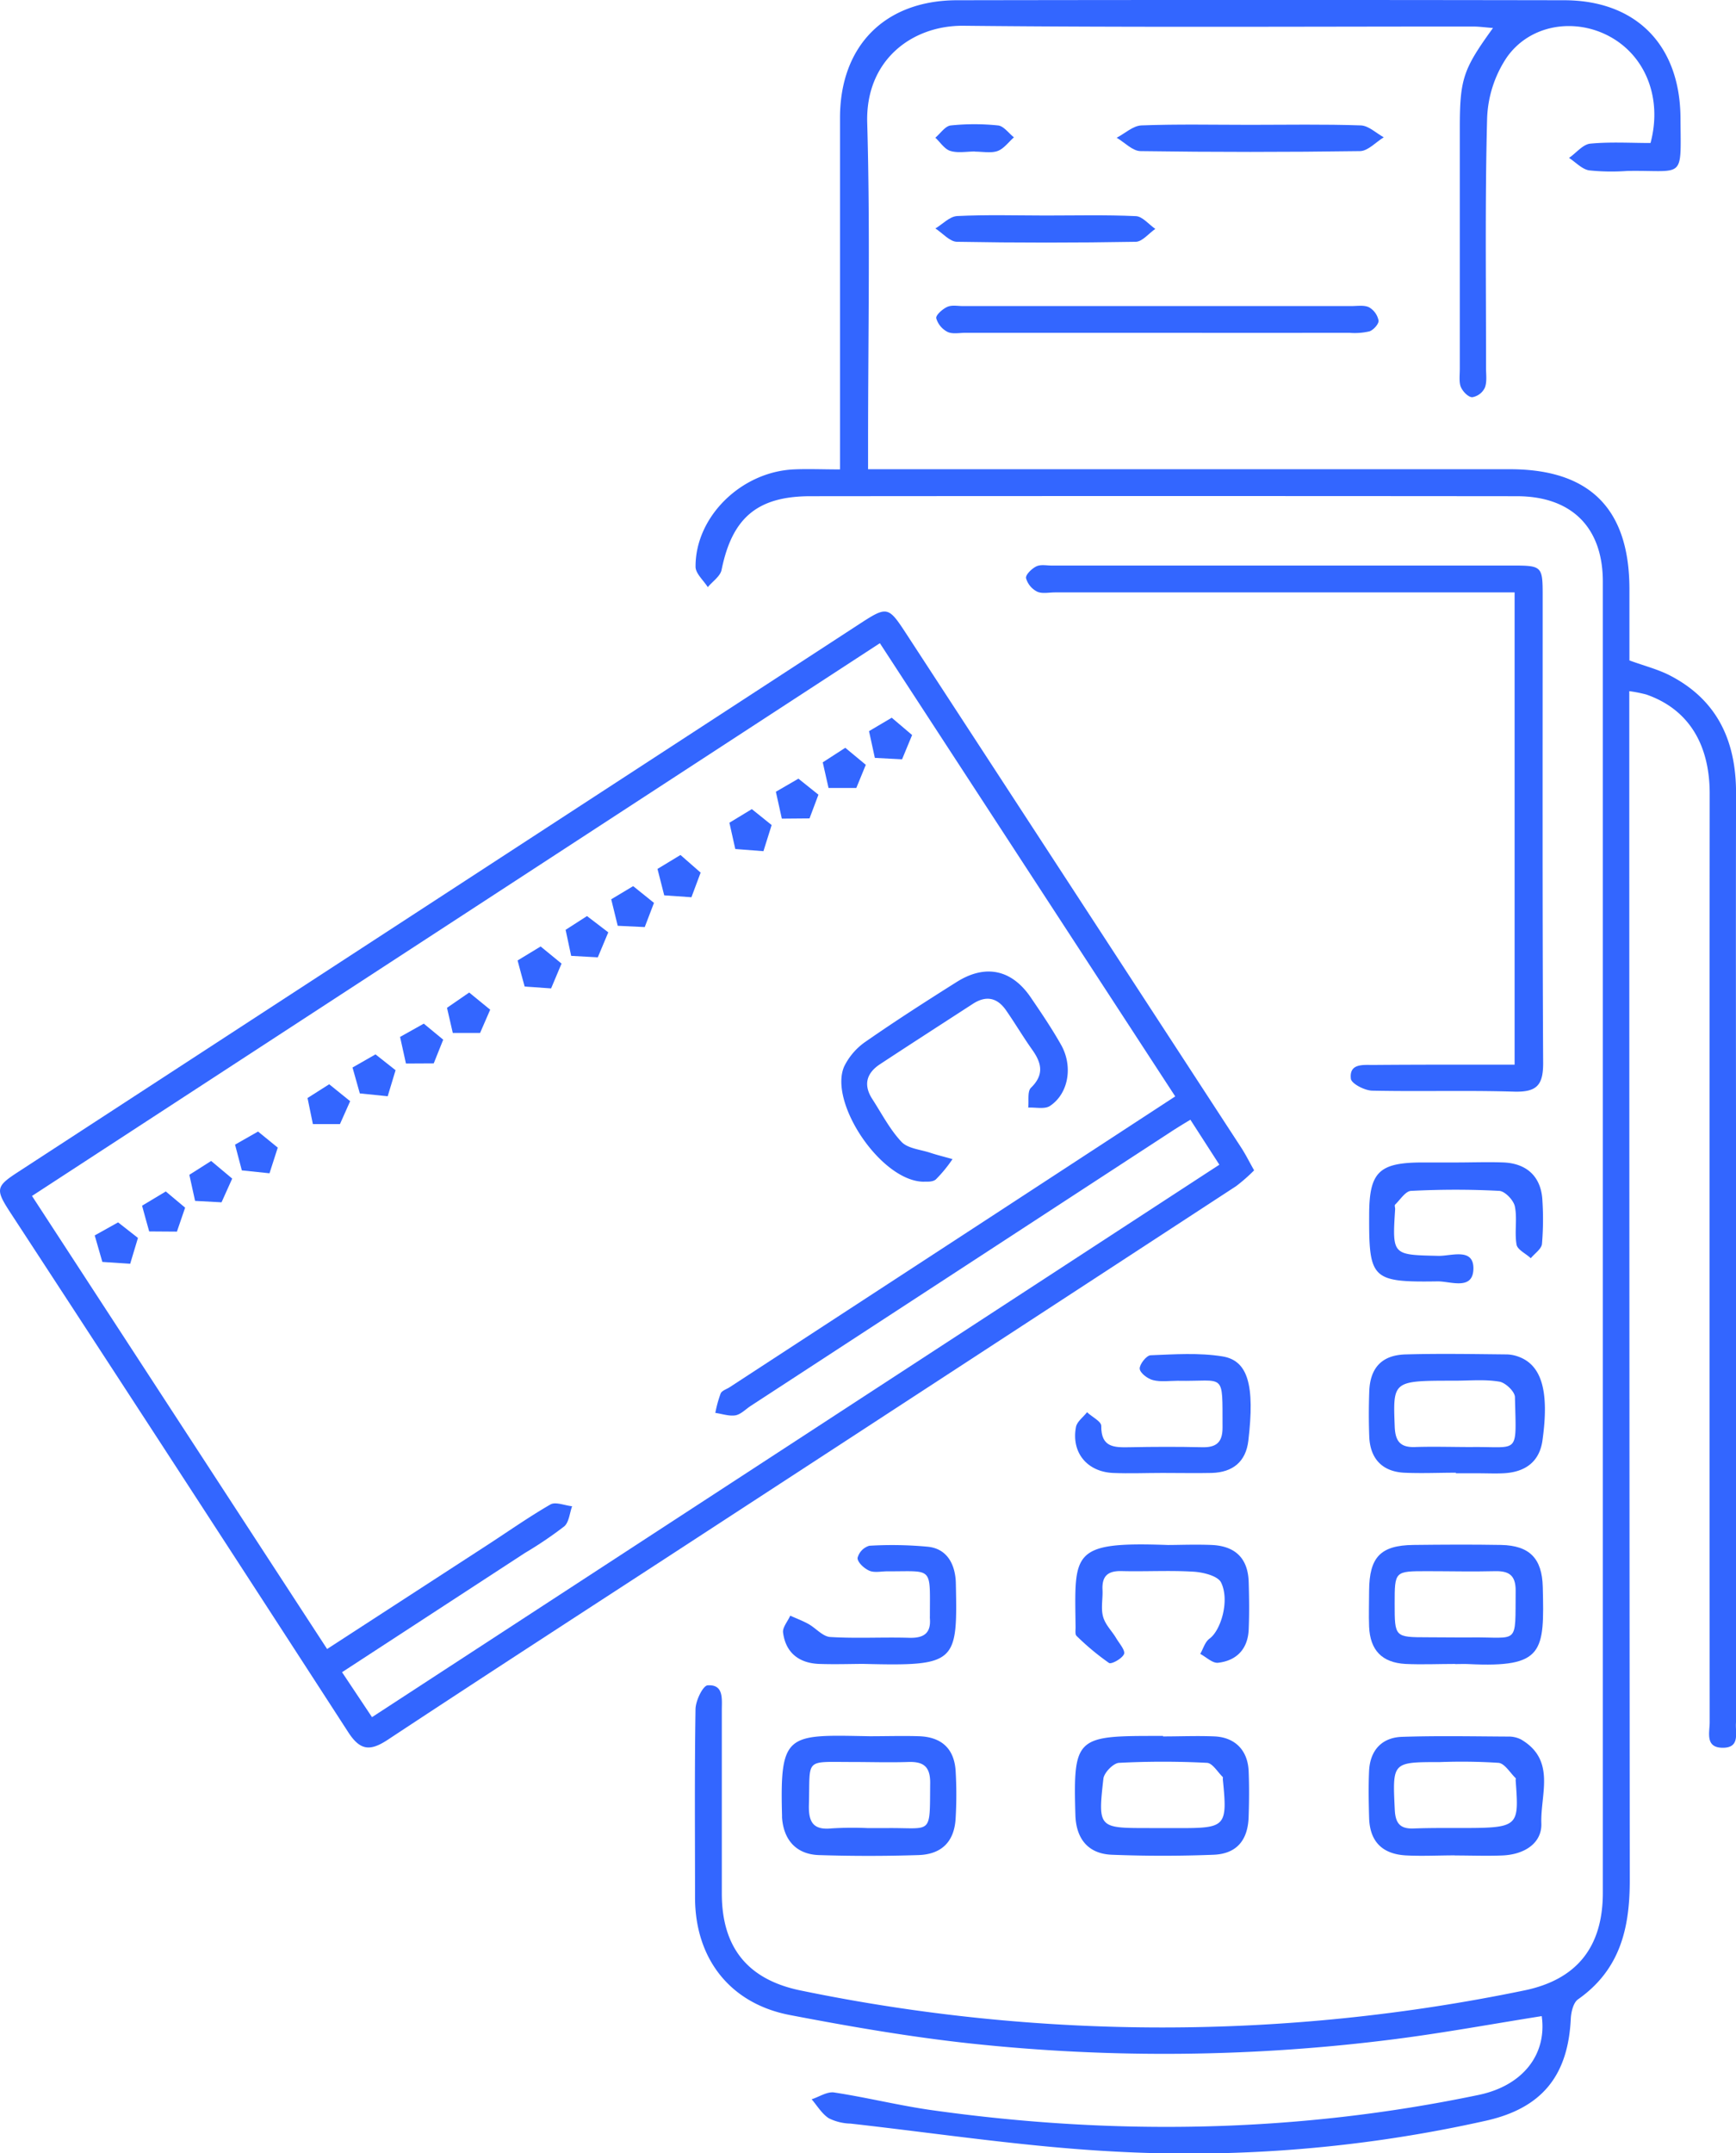
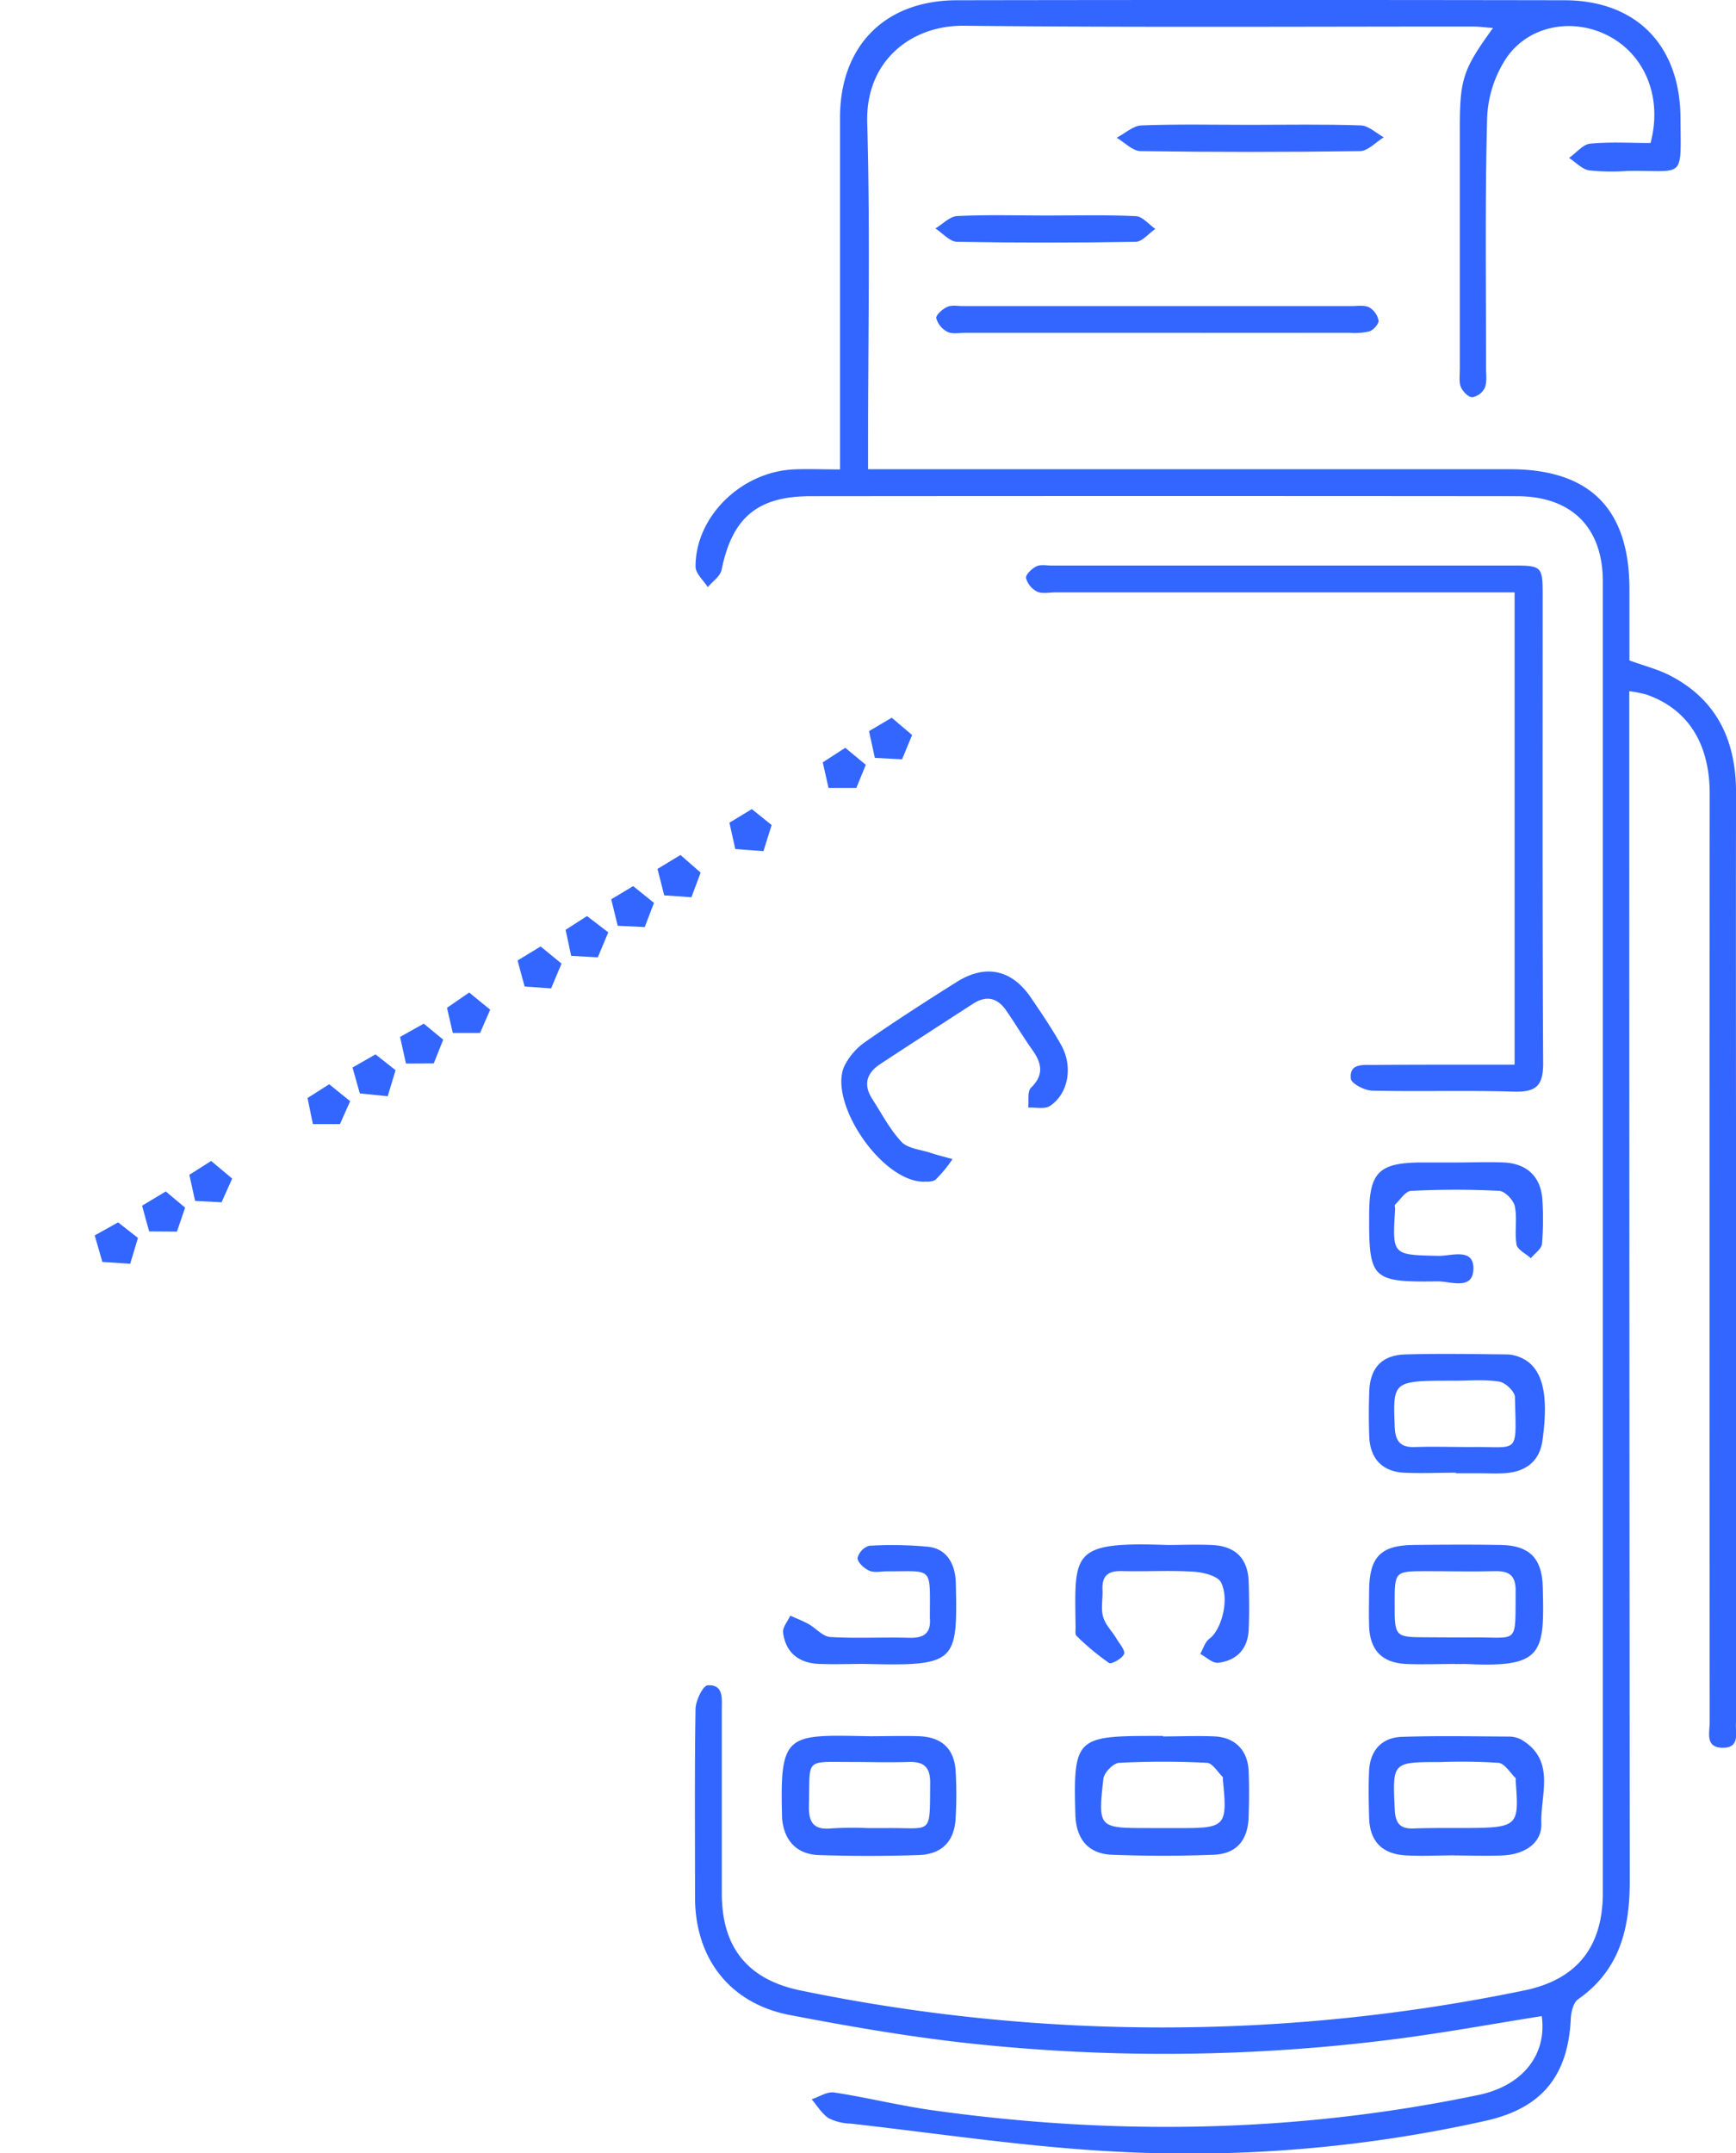
<svg xmlns="http://www.w3.org/2000/svg" id="Layer_1" data-name="Layer 1" viewBox="0 0 366.19 454">
  <defs>
    <style>.cls-1{fill:#36f;}</style>
  </defs>
  <path class="cls-1" d="M410.58,168.72v6.81q0,122,.1,244c0,10.2-2.14,18.83-10.91,25-1,.7-1.46,2.68-1.53,4.1-.57,11.91-6,18.8-17.8,21.47a286.61,286.61,0,0,1-79.19,6.48c-18.37-1-36.63-3.8-54.94-5.85a10.8,10.8,0,0,1-4.59-1.13c-1.45-.94-2.43-2.61-3.61-4,1.59-.51,3.28-1.66,4.76-1.43,6.9,1.05,13.71,2.76,20.62,3.73,38.61,5.42,77.09,4.77,115.33-3.22,9.3-1.94,14.43-8.53,13.29-16.61-10.32,1.63-20.6,3.53-30.95,4.85a383,383,0,0,1-89.53.92c-12.78-1.38-25.49-3.58-38.12-6s-20-11.91-20-24.81c0-13.21-.11-26.42.1-39.62,0-1.8,1.55-5,2.55-5.08,3.43-.24,3,2.84,3,5.19,0,12.89,0,25.78,0,38.68,0,11.4,5.46,18.18,16.65,20.47a377.2,377.2,0,0,0,152.55,0C399.5,440.4,405,433.51,405,422.07q0-138.22,0-276.45c0-11.43-6.6-18-18.14-18q-74.49-.07-149,0c-11.26,0-16.54,4.61-18.75,15.53-.27,1.35-1.9,2.43-2.91,3.64-.9-1.43-2.57-2.86-2.58-4.29-.06-10.53,9.59-20,20.68-20.53,3-.14,6,0,9.79,0V116.6q0-34.38,0-68.75c0-15.18,9.46-24.78,24.7-24.8q64-.11,128,0c15.25,0,24.51,9.47,24.59,24.85.08,13.24.94,10.94-11.19,11.14a45.46,45.46,0,0,1-8.09-.12c-1.51-.25-2.82-1.71-4.23-2.63,1.48-1,2.88-2.81,4.43-3,4.25-.41,8.56-.14,12.76-.14,2.55-9.53-1.11-18.58-8.95-22.63-7.34-3.79-16.61-2.27-21.41,4.64A24.57,24.57,0,0,0,380.59,48c-.46,17.49-.21,35-.23,52.51,0,1.43.24,3-.25,4.24a3.62,3.62,0,0,1-2.65,2c-.87,0-2.06-1.26-2.44-2.23s-.19-2.51-.19-3.78q0-25.31,0-50.61c0-10.5.66-12.46,7-21.23-1.63-.12-2.94-.31-4.26-.31-35.81,0-71.62.21-107.42-.16-10.84-.1-20.71,7.23-20.32,20.47.64,22.43.18,44.88.18,67.32v5.71h6.48q64.46,0,128.92,0c16.85,0,25.16,8.35,25.2,25.19,0,5.07,0,10.14,0,15.12,3.16,1.16,6.12,1.89,8.73,3.27,9.95,5.23,13.79,13.9,13.76,24.8-.07,31.2,0,62.39,0,93.58v97.41a44.63,44.63,0,0,1,0,4.77c-.23,2.15,1,5.42-2.79,5.42s-2.77-3.22-2.77-5.4q-.06-97.87,0-195.75c0-10.64-4.65-17.88-13.37-20.91A28.72,28.72,0,0,0,410.58,168.72Z" transform="translate(-66.9 -23)" />
-   <path class="cls-1" d="M331.44,269.75a35.23,35.23,0,0,1-3.82,3.35q-54.89,35.83-109.82,71.61c-23,15-46.13,29.93-69.07,45.07-3.78,2.5-5.87,2.31-8.4-1.61Q104.84,333.35,69.1,278.68c-3.22-4.94-3.09-5.53,1.67-8.62l177-115.23c6.39-4.16,6.42-4.16,10.52,2.13q35.3,54.1,70.57,108.22C329.7,266.5,330.4,267.91,331.44,269.75ZM318,259.08c-1.67,1-2.89,1.75-4.07,2.52l-88.65,57.8c-1.07.69-2.07,1.78-3.22,2-1.35.23-2.84-.31-4.27-.51a25.42,25.42,0,0,1,1.13-4.11c.28-.61,1.27-.89,1.93-1.33l57.11-37.24,36.84-24.05L252.5,158.61,73.65,275.15l62.25,95.52L169,349.2c4.66-3,9.22-6.24,14-9,1.09-.63,3,.21,4.58.37-.53,1.46-.65,3.4-1.68,4.26a83,83,0,0,1-8.29,5.6l-38.56,25.13,6.32,9.48L324.11,268.56Z" transform="translate(-66.9 -23)" />
  <path class="cls-1" d="M386.39,247.47V147.9H289.44c-1.27,0-2.72.33-3.76-.16a4.58,4.58,0,0,1-2.35-2.84c-.13-.71,1.19-2,2.14-2.47s2.18-.19,3.29-.19q48.67,0,97.34,0c6,0,6.21.19,6.21,6.15,0,32.92-.07,65.85.1,98.77,0,4.62-1.34,6.08-5.94,6-10-.31-20,0-30.06-.21-1.62,0-4.45-1.48-4.56-2.52-.37-3.26,2.56-2.89,4.73-2.9C366.4,247.45,376.23,247.47,386.39,247.47Z" transform="translate(-66.9 -23)" />
  <path class="cls-1" d="M310.54,93.17h-40c-1.27,0-2.72.31-3.76-.19a4.71,4.71,0,0,1-2.39-2.88c-.12-.66,1.32-1.94,2.31-2.39s2.18-.18,3.29-.18h81.95c1.27,0,2.71-.25,3.75.26a4.15,4.15,0,0,1,2,2.79c.09.7-1.07,2-1.92,2.28a13.52,13.52,0,0,1-4.24.31Q331,93.19,310.54,93.17Z" transform="translate(-66.9 -23)" />
  <path class="cls-1" d="M373.84,373.82c-3.48,0-7,.16-10.46,0-5-.28-7.47-2.92-7.68-7.86-.1-2.53,0-5.07,0-7.61.05-7.05,2.41-9.53,9.32-9.62,6.18-.07,12.37-.11,18.56,0,6,.14,8.6,2.87,8.75,8.84.34,13.74.25,17.05-15.61,16.28-.95-.05-1.9,0-2.86,0Zm0-5.59h3.34c10.22-.12,9.32,1.87,9.43-9.91,0-3.23-1.45-4.13-4.37-4.06-4.78.12-9.55,0-14.33,0-6.82,0-6.82,0-6.82,6.85,0,7.08,0,7.08,7,7.09Z" transform="translate(-66.9 -23)" />
  <path class="cls-1" d="M374,333.5c-3.64,0-7.3.17-10.94,0-4.62-.25-7.16-3-7.33-7.63-.12-3.17-.11-6.35,0-9.51.18-5,2.68-7.67,7.68-7.8,7.14-.2,14.28-.07,21.41,0a7.64,7.64,0,0,1,2.31.45c5,1.76,6.6,7.35,5.13,17.72-.61,4.29-3.42,6.66-8.26,6.89-1.75.08-3.49,0-5.24,0H374Zm-.36-19.4c-13,0-12.91,0-12.54,9.69.12,3,1.11,4.4,4.23,4.3,4-.13,7.95,0,11.93,0,10.22-.13,9.48,1.85,9.2-10.51,0-1.17-2-3.08-3.3-3.28C380.05,313.78,376.81,314.11,373.63,314.1Z" transform="translate(-66.9 -23)" />
  <path class="cls-1" d="M312.23,389.1c3.65,0,7.31-.16,10.95,0,4.33.24,6.93,3,7.11,7.34.13,3.17.1,6.35,0,9.52-.13,5-2.51,7.9-7.42,8.09-7.13.28-14.28.28-21.41,0-5-.19-7.58-3.33-7.72-8.42-.46-16,.17-16.63,16.09-16.63h2.38Zm-.67,19.33h4.28c9.64,0,10-.4,9-10.29,0-.16.05-.39,0-.47-1.1-1.06-2.18-2.95-3.34-3a179.34,179.34,0,0,0-18.55,0c-1.2.06-3.15,2.06-3.3,3.33-1.17,10.31-1,10.42,9.11,10.42Z" transform="translate(-66.9 -23)" />
  <path class="cls-1" d="M250.35,389.06c3.49,0,7-.11,10.47,0,4.75.19,7.36,2.66,7.66,7.31a85.37,85.37,0,0,1,0,10c-.27,4.88-2.91,7.6-7.89,7.75q-10.47.33-20.94,0c-4.76-.16-7.45-3.15-7.79-7.92,0-.16,0-.32,0-.47C231.38,388.2,233,388.74,250.35,389.06ZM250,408.43c1.27,0,2.54,0,3.81,0,9.87-.14,9.19,1.8,9.3-9.61,0-3.46-1.52-4.44-4.65-4.33-4,.13-8,0-11.93,0-10.09,0-8.71-.87-9,9-.1,3.63.86,5.41,4.81,5A72.06,72.06,0,0,1,250,408.43Z" transform="translate(-66.9 -23)" />
  <path class="cls-1" d="M373.79,414.18c-3.48,0-7,.19-10.46,0-5-.33-7.5-3.06-7.63-7.94-.09-3.32-.16-6.67,0-10,.25-4.24,2.7-6.9,6.91-7.05,7.45-.25,14.91-.1,22.36-.06a5.82,5.82,0,0,1,2.76.6c7.46,4.36,4.08,11.6,4.3,17.68.16,4.13-3.48,6.61-8.28,6.79-3.33.13-6.66,0-10,0Zm.31-5.77c13.25,0,13.25,0,12.51-10.05,0-.16.07-.39,0-.46-1.18-1.14-2.3-3.09-3.6-3.23a121.56,121.56,0,0,0-12.38-.16c-10.06,0-10,0-9.52,10,.13,2.77,1,4.11,3.95,4S371.08,408.4,374.1,408.41Z" transform="translate(-66.9 -23)" />
  <path class="cls-1" d="M374.12,268.09c3.34,0,6.69-.13,10,0,5,.24,7.94,3.15,8.14,8.13a60.85,60.85,0,0,1-.1,9.06c-.12,1.06-1.54,2-2.36,3-1.05-1-2.8-1.77-3-2.87-.46-2.63.18-5.46-.36-8.06-.27-1.31-2.09-3.21-3.29-3.27-6.19-.33-12.42-.31-18.61,0-1.17.06-2.27,1.85-3.35,2.89-.17.16,0,.61,0,.93-.62,9.79-.62,9.66,9.13,9.88,2.66.06,7.36-1.76,7.38,2.6,0,4.81-4.84,2.74-7.55,2.78-13.9.21-14.5-.48-14.44-13.95,0-9.12,2.05-11.11,11.27-11.12Z" transform="translate(-66.9 -23)" />
  <path class="cls-1" d="M313.25,348.74c2.37,0,5.87-.15,9.35,0,5,.26,7.56,2.93,7.7,7.83.1,3.33.14,6.67,0,10-.18,4.05-2.49,6.54-6.45,7-1.18.13-2.51-1.2-3.77-1.87.64-1.11,1-2.55,2-3.25,2.35-1.75,4.25-8,2.4-11.79-.68-1.4-3.74-2.16-5.78-2.29-5.06-.31-10.16,0-15.24-.13-2.82-.06-4.13,1-4,3.91.1,1.9-.37,3.92.12,5.69s1.86,3,2.78,4.57c.66,1.1,1.94,2.55,1.64,3.32-.38.95-2.66,2.21-3.17,1.88a53.7,53.7,0,0,1-6.84-5.7c-.35-.32-.2-1.22-.21-1.85C293.6,350.33,292.67,348,313.25,348.74Z" transform="translate(-66.9 -23)" />
-   <path class="cls-1" d="M312.09,333.55c-3.5,0-7,.15-10.48,0-5.47-.29-8.75-4.36-7.75-9.68.21-1.15,1.53-2.08,2.34-3.12,1.06,1,3,1.93,3,2.87-.07,4.6,2.77,4.57,6,4.51,5.08-.1,10.16-.12,15.24,0,3,.08,4.35-1,4.34-4.14-.05-11.94.64-9.67-9.46-9.87-1.75,0-3.57.28-5.21-.14-1.13-.28-2.73-1.5-2.8-2.4s1.42-2.81,2.29-2.84c5.06-.2,10.22-.56,15.17.24,5.43.88,6.82,6.15,5.46,17.74-.52,4.49-3.31,6.7-7.71,6.83C319.08,333.63,315.58,333.54,312.09,333.55Z" transform="translate(-66.9 -23)" />
  <path class="cls-1" d="M249,373.81c-2.44,0-5.95.13-9.44,0-4.17-.2-6.93-2.39-7.48-6.6-.15-1.1,1-2.38,1.51-3.57,1.29.58,2.63,1.08,3.87,1.77,1.56.88,3,2.64,4.58,2.73,5.54.34,11.13,0,16.69.17,3,.07,4.58-.93,4.32-4.1a3.68,3.68,0,0,1,0-.47c0-10.63.75-9.41-9-9.45-1.27,0-2.7.34-3.78-.13s-2.48-1.75-2.48-2.68a3.62,3.62,0,0,1,2.49-2.58,81,81,0,0,1,12.37.21c3.38.35,5.24,2.74,5.74,6.11a11.35,11.35,0,0,1,.13,1.42C268.89,373.64,268.73,374.3,249,373.81Z" transform="translate(-66.9 -23)" />
  <path class="cls-1" d="M330.58,49.32c7.8,0,15.59-.15,23.38.12,1.63.06,3.22,1.63,4.83,2.51-1.66,1-3.31,2.88-5,2.91q-23.15.33-46.28,0c-1.7,0-3.38-1.83-5.06-2.82,1.74-.9,3.45-2.53,5.22-2.6C315.31,49.15,323,49.32,330.58,49.32Z" transform="translate(-66.9 -23)" />
  <path class="cls-1" d="M287.42,68.44c6.36,0,12.73-.16,19.07.13,1.41.06,2.74,1.75,4.11,2.69-1.38.95-2.74,2.7-4.13,2.72q-18.84.33-37.68,0c-1.54,0-3.05-1.83-4.58-2.81,1.54-.92,3-2.54,4.62-2.62C275,68.25,281.22,68.43,287.42,68.44Z" transform="translate(-66.9 -23)" />
-   <path class="cls-1" d="M272.57,54.94c-1.75,0-3.61.37-5.21-.12-1.22-.37-2.12-1.82-3.16-2.79,1.08-.9,2.08-2.45,3.24-2.58a48.44,48.44,0,0,1,10,0c1.18.13,2.23,1.63,3.34,2.51-1.15,1-2.14,2.42-3.48,2.89s-3.14.12-4.73.12Z" transform="translate(-66.9 -23)" />
  <path class="cls-1" d="M261.76,272.15c-9-.06-20.13-16.74-16.78-24.32a13.66,13.66,0,0,1,4.57-5.25c6.26-4.35,12.68-8.47,19.13-12.53,6.08-3.84,11.64-2.65,15.65,3.25,2.24,3.28,4.47,6.58,6.4,10,2.55,4.54,1.56,10.26-2.33,12.86-1.11.75-3,.28-4.61.36.17-1.43-.21-3.41.59-4.19,2.84-2.77,2.22-5.24.26-8s-3.63-5.6-5.53-8.33-4.26-3.13-7-1.35c-6.54,4.24-13.08,8.45-19.59,12.73-2.85,1.88-3.55,4.36-1.61,7.35s3.69,6.4,6.14,9c1.31,1.41,3.93,1.62,6,2.29,1.57.52,3.18.91,4.77,1.36a28.55,28.55,0,0,1-3.5,4.27C263.57,272.31,262.16,272.09,261.76,272.15Z" transform="translate(-66.9 -23)" />
  <path class="cls-1" d="M257.18,183.09l-5.74-.3c-.36-1.64-.8-3.64-1.23-5.64l4.79-2.83,4.3,3.65Z" transform="translate(-66.9 -23)" />
  <path class="cls-1" d="M202.9,218.46l-5.7-.27c-.36-1.47-.85-3.45-1.37-5.59l4.63-2.77,4.39,3.53Z" transform="translate(-66.9 -23)" />
  <path class="cls-1" d="M177.57,231c-.47-1.71-1-3.63-1.49-5.5l4.86-2.95,4.41,3.61c-.67,1.58-1.43,3.41-2.2,5.23Z" transform="translate(-66.9 -23)" />
  <path class="cls-1" d="M98.37,282.63c-.48-1.73-1-3.53-1.5-5.43l5-3,4.08,3.42c-.66,1.94-1.31,3.82-1.73,5.05Z" transform="translate(-66.9 -23)" />
  <path class="cls-1" d="M225.49,193.59l4.18,3.36-1.73,5.51L222,202c-.33-1.46-.76-3.4-1.24-5.54Z" transform="translate(-66.9 -23)" />
-   <path class="cls-1" d="M231.82,195.6c-.34-1.5-.77-3.47-1.26-5.67l4.76-2.76,4.22,3.38-1.88,5Z" transform="translate(-66.9 -23)" />
  <path class="cls-1" d="M210.44,203.26l4.25,3.72c-.57,1.53-1.26,3.36-1.94,5.19l-5.74-.4c-.34-1.32-.85-3.34-1.42-5.57Z" transform="translate(-66.9 -23)" />
  <path class="cls-1" d="M240.45,183.73l4.75-3.07,4.33,3.59c-.67,1.65-1.43,3.52-2,4.88h-5.86C241.33,187.58,240.88,185.6,240.45,183.73Z" transform="translate(-66.9 -23)" />
  <path class="cls-1" d="M152.53,247.23c-.34-1.55-.77-3.5-1.24-5.61l5-2.8,4.1,3.38-2,5Z" transform="translate(-66.9 -23)" />
  <path class="cls-1" d="M88.49,289.06c-.52-1.8-1.07-3.73-1.61-5.59l4.93-2.75L96,284c-.53,1.75-1.11,3.7-1.64,5.45Z" transform="translate(-66.9 -23)" />
  <path class="cls-1" d="M146.11,245.3l4.23,3.34c-.55,1.81-1.12,3.69-1.66,5.49l-5.88-.6-1.54-5.46Z" transform="translate(-66.9 -23)" />
  <path class="cls-1" d="M161.19,235.48l4.68-3.22,4.43,3.62c-.69,1.6-1.48,3.41-2.13,4.9h-5.76Z" transform="translate(-66.9 -23)" />
  <path class="cls-1" d="M195.21,219.57,193,224.84l-5.62-.31c-.3-1.38-.72-3.35-1.17-5.49l4.51-2.9Z" transform="translate(-66.9 -23)" />
-   <path class="cls-1" d="M121.33,261.57l4.16,3.39c-.53,1.64-1.15,3.55-1.74,5.41l-5.84-.61c-.39-1.49-.94-3.59-1.43-5.43Z" transform="translate(-66.9 -23)" />
  <path class="cls-1" d="M115.88,271.49l-2.25,5-5.58-.3c-.32-1.45-.75-3.44-1.21-5.5l4.6-2.92Z" transform="translate(-66.9 -23)" />
  <path class="cls-1" d="M138.61,260H132.9c-.31-1.53-.7-3.41-1.13-5.5l4.57-2.9,4.42,3.57Z" transform="translate(-66.9 -23)" />
</svg>